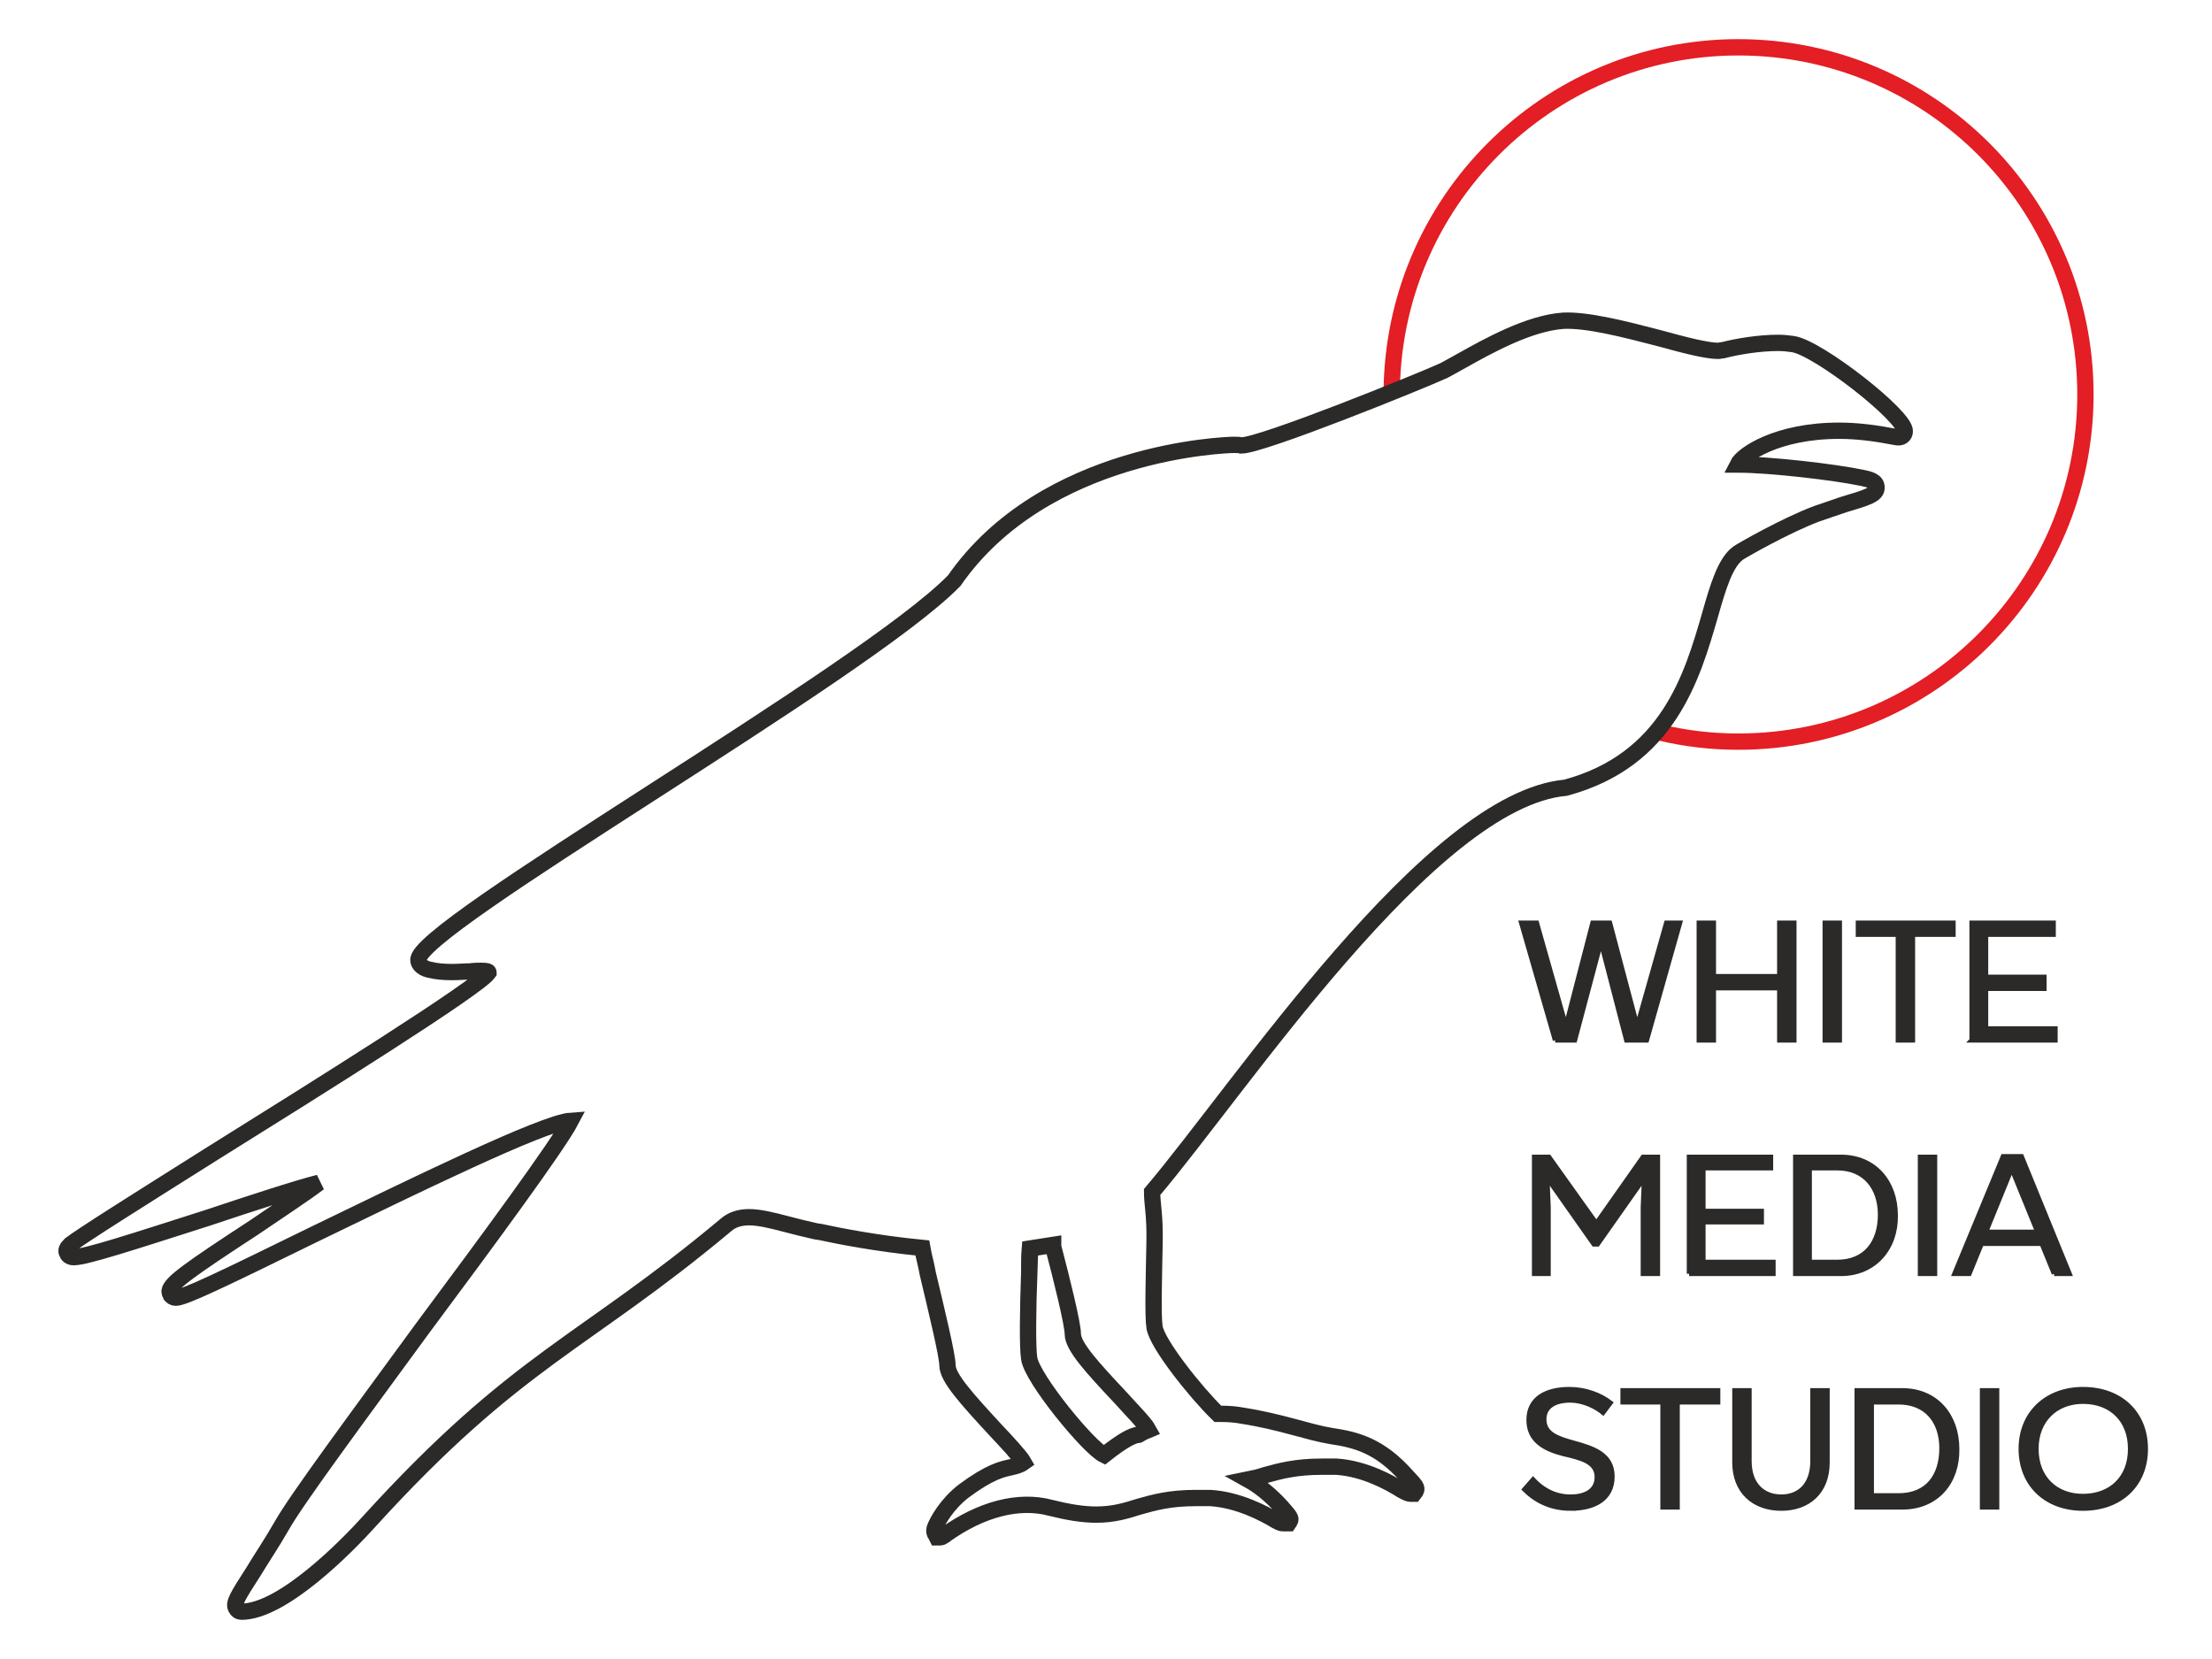
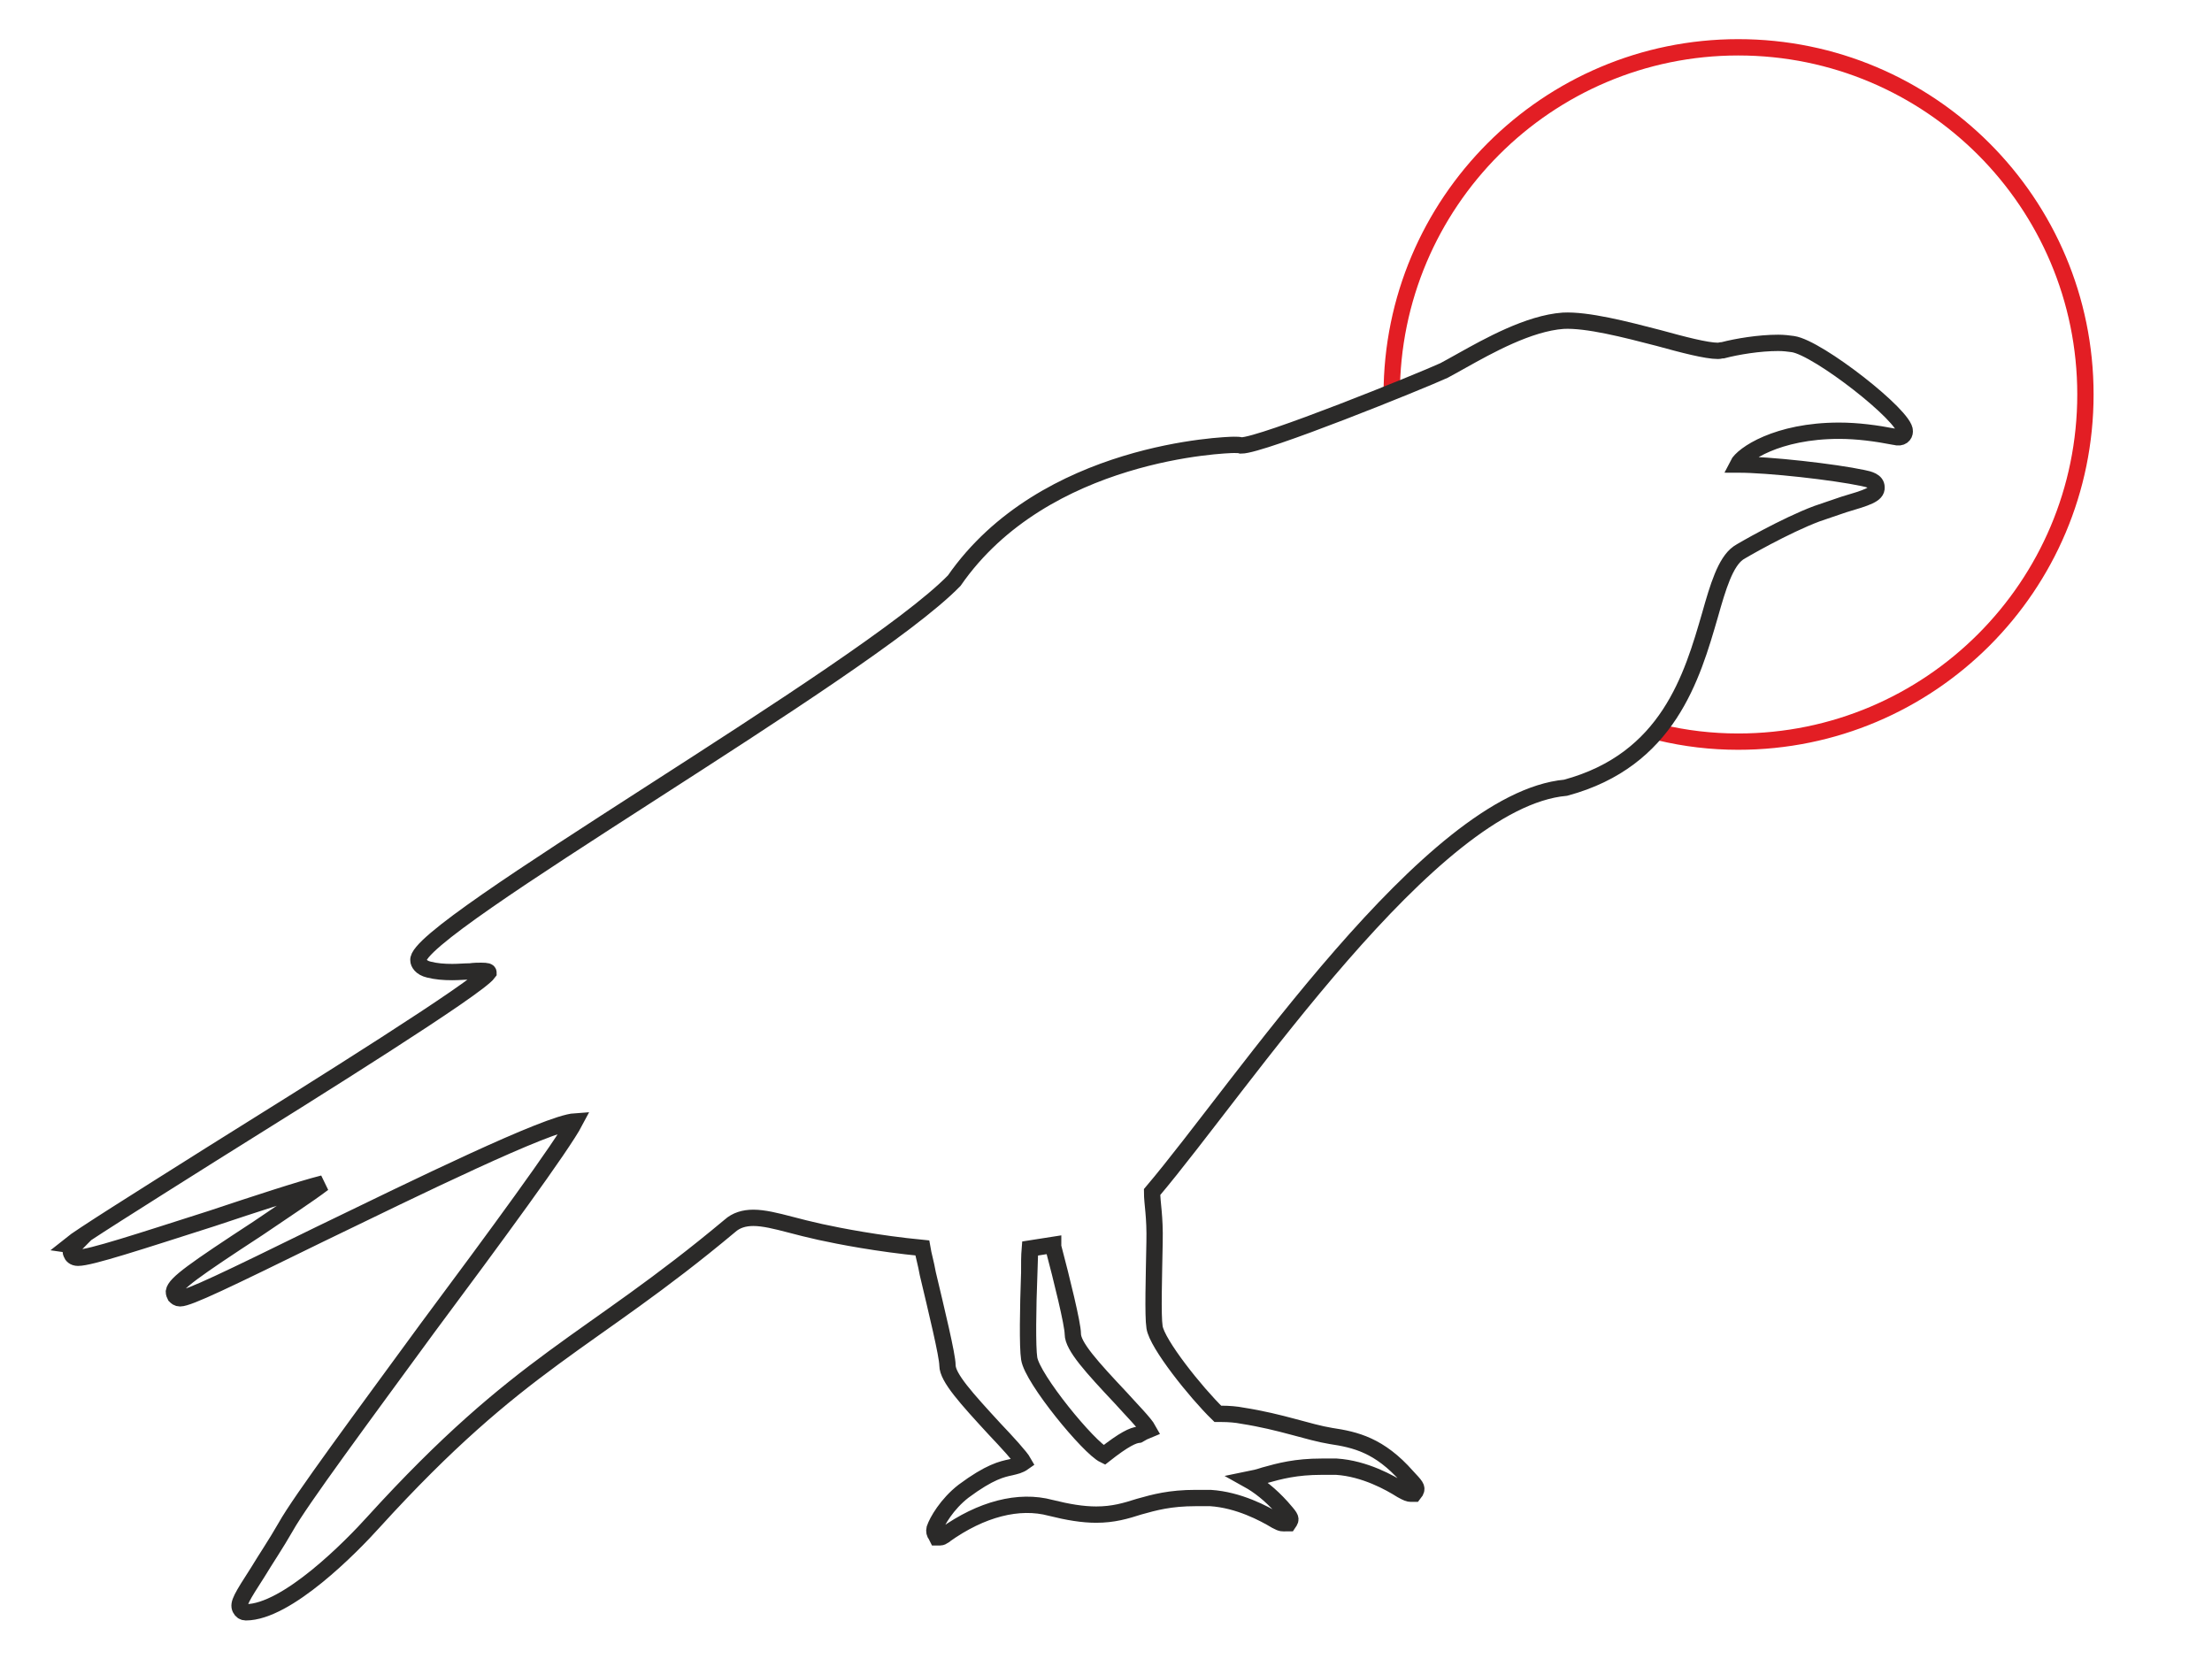
<svg xmlns="http://www.w3.org/2000/svg" xml:space="preserve" width="36mm" height="27mm" style="shape-rendering:geometricPrecision; text-rendering:geometricPrecision; image-rendering:optimizeQuality; fill-rule:evenodd; clip-rule:evenodd" viewBox="0 0 3600 2700">
  <defs>
    <style type="text/css">  .str0 {stroke:#2B2A29;stroke-width:7.62} .str2 {stroke:#2B2A29;stroke-width:26.56} .str1 {stroke:#E31E24;stroke-width:26.56} .fil1 {fill:none} .fil0 {fill:#2B2A29;fill-rule:nonzero}  </style>
  </defs>
  <g id="Слой_x0020_1">
-     <path class="fil0 str0" d="M2531 1693l32 0 42 -158 1 0 41 158 33 0 54 -191 -22 0 -47 166 -1 0 -44 -166 -28 0 -43 166 -1 0 -47 -166 -25 0 55 191zm234 0l24 0 0 -85 107 0 0 85 24 0 0 -191 -24 0 0 87 -107 0 0 -87 -24 0 0 191zm205 0l24 0 0 -191 -24 0 0 191zm119 0l24 0 0 -172 66 0 0 -19 -155 0 0 19 65 0 0 172zm120 0l136 0 0 -19 -113 0 0 -65 95 0 0 -19 -95 0 0 -69 110 0 0 -19 -133 0 0 191zm-712 380l23 0 0 -108 -2 -48 0 0 76 108 6 0 76 -108 0 0 -2 48 0 108 24 0 0 -190 -24 0 -76 108 -77 -108 -24 0 0 190zm252 0l137 0 0 -19 -114 0 0 -65 95 0 0 -18 -95 0 0 -70 110 0 0 -18 -133 0 0 190zm173 0l74 0c55,0 90,-42 89,-95 0,-54 -34,-95 -89,-95l-74 0 0 190zm23 -19l0 -153 45 0c45,0 70,32 70,76 0,44 -23,77 -70,77l-45 0zm180 19l24 0 0 -190 -24 0 0 190zm218 0l25 0 -78 -191 -30 0 -79 191 24 0 20 -49 98 0 20 49zm-111 -68l42 -103 0 0 42 103 -84 0zm-676 450c38,0 68,-15 68,-52 0,-36 -31,-46 -64,-55 -25,-7 -47,-14 -47,-38 0,-22 19,-31 42,-31 23,0 43,11 54,20l12 -16c-17,-13 -41,-22 -67,-22 -36,0 -66,14 -66,50 0,33 25,47 56,55 30,7 55,13 55,38 0,21 -17,32 -43,32 -30,0 -50,-16 -61,-28l-14 16c15,15 39,31 75,31zm150 -2l24 0 0 -171 66 0 0 -19 -155 0 0 19 65 0 0 171zm193 2c43,0 75,-26 75,-75l0 -117 -24 0 0 115c0,38 -21,58 -51,58 -30,0 -52,-20 -52,-58l0 -115 -24 0 0 117c0,47 31,75 76,75zm123 -2l74 0c56,0 90,-41 89,-95 0,-54 -34,-95 -89,-95l-74 0 0 190zm24 -19l0 -152 44 0c45,0 70,31 70,75 0,45 -23,77 -70,77l-44 0zm180 19l24 0 0 -190 -24 0 0 190zm164 2c61,0 102,-39 102,-97 0,-58 -41,-97 -102,-97 -59,0 -101,39 -101,97 0,58 41,97 101,97zm0 -20c-44,0 -76,-29 -76,-77 0,-47 32,-77 76,-77 46,0 77,30 77,77 0,48 -32,77 -77,77z" />
    <path class="fil1 str1" d="M2265 642c0,-312 253,-565 564,-565 312,0 565,253 565,565 0,312 -253,565 -565,565 -44,0 -86,-5 -128,-15" />
-     <path class="fil1 str2" d="M114 2026c16,-13 110,-72 229,-147 173,-108 434,-271 452,-296 0,-2 -2,-3 -12,-3 -5,0 -11,0 -18,1 -9,0 -18,1 -29,1 -14,0 -26,-1 -38,-4 -13,-3 -17,-11 -17,-15 -9,-51 726,-468 872,-618 147,-212 444,-221 455,-221 5,0 9,0 12,1 34,0 293,-105 330,-122 7,-4 17,-9 29,-16 43,-24 109,-61 165,-65 39,-2 101,14 155,28 40,11 78,21 97,21 3,0 5,-1 7,-1l1 0c23,-6 59,-12 90,-12 9,0 17,1 24,2 41,6 184,118 182,142 0,6 -5,12 -16,9 -31,-6 -61,-10 -91,-10 -101,0 -157,39 -165,55l0 0c51,0 157,12 204,22 10,2 22,5 22,15 1,12 -16,17 -53,28 -14,5 -30,10 -44,15 -51,19 -124,61 -128,64 -21,15 -33,55 -46,101 -29,100 -68,236 -235,281 -220,20 -528,487 -673,658 0,19 5,39 4,82 -1,56 -3,119 0,138 4,27 67,106 103,141 2,0 4,0 6,0 12,0 24,1 34,3 64,10 107,27 144,33 40,6 79,15 124,66 14,15 17,18 14,24l-3 4 -5 0c-3,0 -6,-1 -15,-6 -19,-12 -60,-35 -106,-38 -8,0 -17,0 -24,0 -42,0 -68,7 -93,14 -9,3 -17,5 -27,7 18,10 36,24 55,45 13,15 16,18 13,23l-2 3 -5 0c-4,0 -6,1 -15,-4 -20,-12 -61,-34 -107,-37 -8,0 -16,0 -24,0 -42,0 -67,7 -92,14 -22,7 -42,13 -70,13 -22,0 -46,-4 -74,-11 -52,-14 -113,2 -172,44l-1 1c-3,2 -5,3 -7,3l-5 0 -2 -4c-2,-2 -3,-6 -2,-10 4,-12 20,-40 47,-61 43,-32 63,-36 77,-39 8,-2 14,-3 21,-8 -5,-9 -28,-34 -47,-54 -46,-50 -77,-84 -77,-104 0,-16 -18,-90 -32,-149 -3,-17 -7,-30 -9,-42 -72,-7 -134,-19 -166,-26l-7 -1c-18,-4 -34,-8 -49,-12 -23,-6 -43,-11 -60,-11 -15,0 -28,4 -38,13 -232,194 -339,217 -580,482 -36,40 -141,147 -208,147 -4,0 -7,-2 -9,-6 -4,-8 2,-18 29,-60 12,-20 29,-45 45,-73 24,-43 125,-179 231,-324 108,-145 219,-296 240,-336 -45,3 -259,108 -416,184 -151,74 -213,104 -227,104 -4,0 -6,-2 -8,-4 -1,-2 -2,-4 -2,-7 2,-13 33,-35 137,-103 38,-26 84,-56 106,-73 -36,9 -112,34 -181,57 -119,38 -198,64 -218,64 -7,0 -10,-4 -11,-7 -2,-4 0,-8 5,-13zm1561 47c-2,56 -3,119 0,138 5,33 97,145 122,157 33,-26 47,-32 56,-33 5,-3 11,-6 16,-8 -6,-11 -28,-33 -45,-52 -47,-50 -78,-84 -78,-104 0,-16 -18,-89 -32,-142 0,-1 0,-2 0,-3 -13,2 -25,4 -38,6 -1,12 -1,25 -1,41z" />
+     <path class="fil1 str2" d="M114 2026c16,-13 110,-72 229,-147 173,-108 434,-271 452,-296 0,-2 -2,-3 -12,-3 -5,0 -11,0 -18,1 -9,0 -18,1 -29,1 -14,0 -26,-1 -38,-4 -13,-3 -17,-11 -17,-15 -9,-51 726,-468 872,-618 147,-212 444,-221 455,-221 5,0 9,0 12,1 34,0 293,-105 330,-122 7,-4 17,-9 29,-16 43,-24 109,-61 165,-65 39,-2 101,14 155,28 40,11 78,21 97,21 3,0 5,-1 7,-1l1 0c23,-6 59,-12 90,-12 9,0 17,1 24,2 41,6 184,118 182,142 0,6 -5,12 -16,9 -31,-6 -61,-10 -91,-10 -101,0 -157,39 -165,55l0 0c51,0 157,12 204,22 10,2 22,5 22,15 1,12 -16,17 -53,28 -14,5 -30,10 -44,15 -51,19 -124,61 -128,64 -21,15 -33,55 -46,101 -29,100 -68,236 -235,281 -220,20 -528,487 -673,658 0,19 5,39 4,82 -1,56 -3,119 0,138 4,27 67,106 103,141 2,0 4,0 6,0 12,0 24,1 34,3 64,10 107,27 144,33 40,6 79,15 124,66 14,15 17,18 14,24l-3 4 -5 0c-3,0 -6,-1 -15,-6 -19,-12 -60,-35 -106,-38 -8,0 -17,0 -24,0 -42,0 -68,7 -93,14 -9,3 -17,5 -27,7 18,10 36,24 55,45 13,15 16,18 13,23l-2 3 -5 0c-4,0 -6,1 -15,-4 -20,-12 -61,-34 -107,-37 -8,0 -16,0 -24,0 -42,0 -67,7 -92,14 -22,7 -42,13 -70,13 -22,0 -46,-4 -74,-11 -52,-14 -113,2 -172,44l-1 1c-3,2 -5,3 -7,3l-5 0 -2 -4c-2,-2 -3,-6 -2,-10 4,-12 20,-40 47,-61 43,-32 63,-36 77,-39 8,-2 14,-3 21,-8 -5,-9 -28,-34 -47,-54 -46,-50 -77,-84 -77,-104 0,-16 -18,-90 -32,-149 -3,-17 -7,-30 -9,-42 -72,-7 -134,-19 -166,-26c-18,-4 -34,-8 -49,-12 -23,-6 -43,-11 -60,-11 -15,0 -28,4 -38,13 -232,194 -339,217 -580,482 -36,40 -141,147 -208,147 -4,0 -7,-2 -9,-6 -4,-8 2,-18 29,-60 12,-20 29,-45 45,-73 24,-43 125,-179 231,-324 108,-145 219,-296 240,-336 -45,3 -259,108 -416,184 -151,74 -213,104 -227,104 -4,0 -6,-2 -8,-4 -1,-2 -2,-4 -2,-7 2,-13 33,-35 137,-103 38,-26 84,-56 106,-73 -36,9 -112,34 -181,57 -119,38 -198,64 -218,64 -7,0 -10,-4 -11,-7 -2,-4 0,-8 5,-13zm1561 47c-2,56 -3,119 0,138 5,33 97,145 122,157 33,-26 47,-32 56,-33 5,-3 11,-6 16,-8 -6,-11 -28,-33 -45,-52 -47,-50 -78,-84 -78,-104 0,-16 -18,-89 -32,-142 0,-1 0,-2 0,-3 -13,2 -25,4 -38,6 -1,12 -1,25 -1,41z" />
  </g>
</svg>